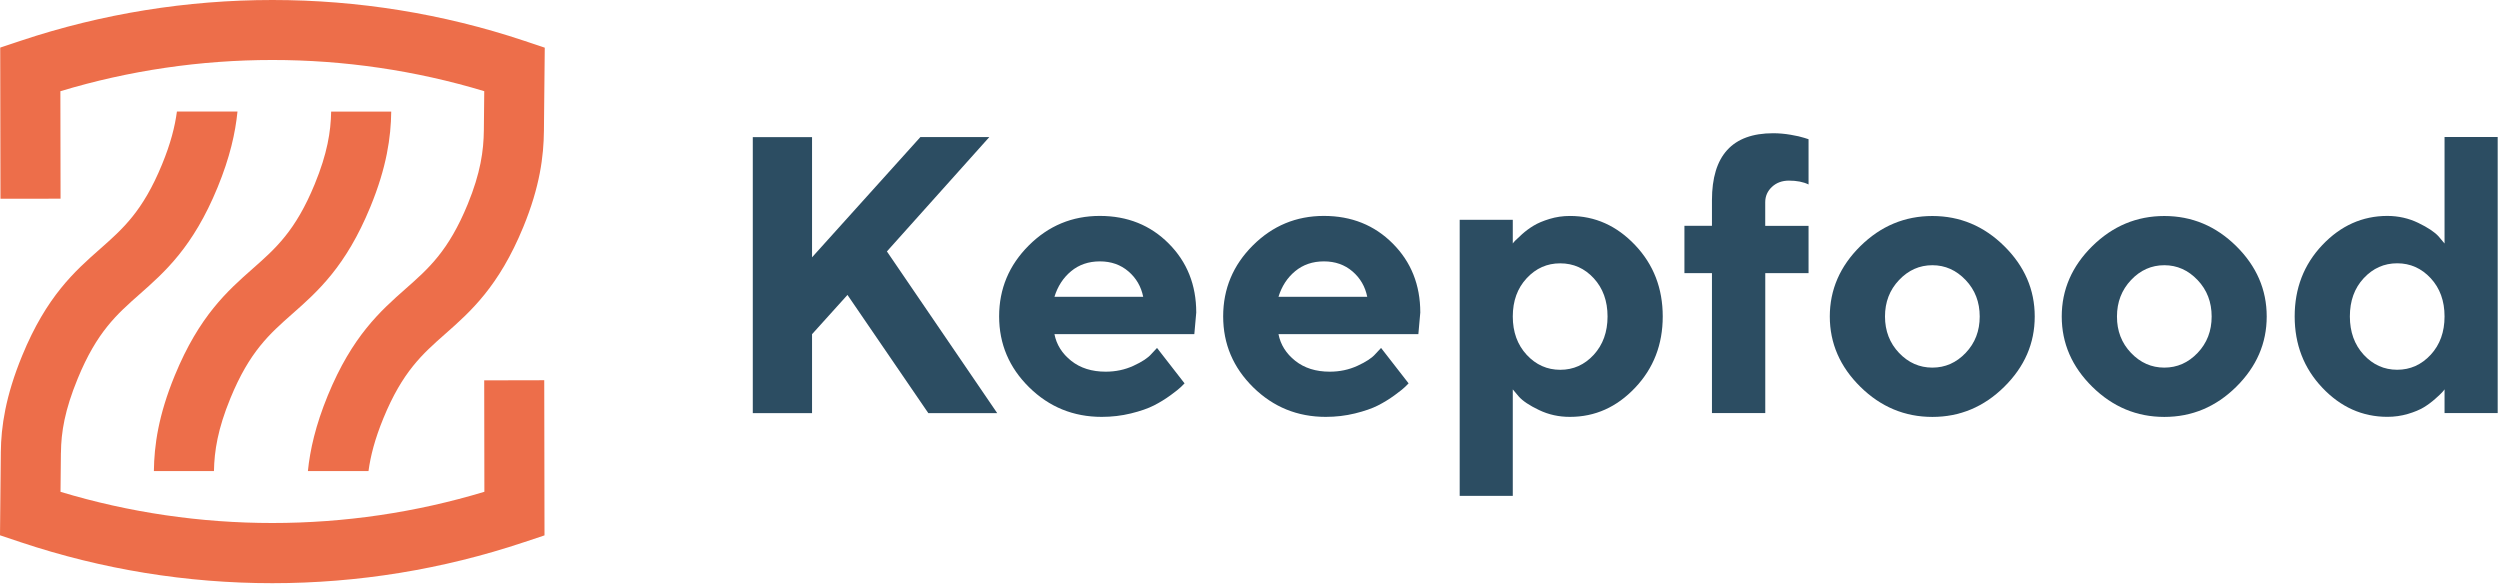
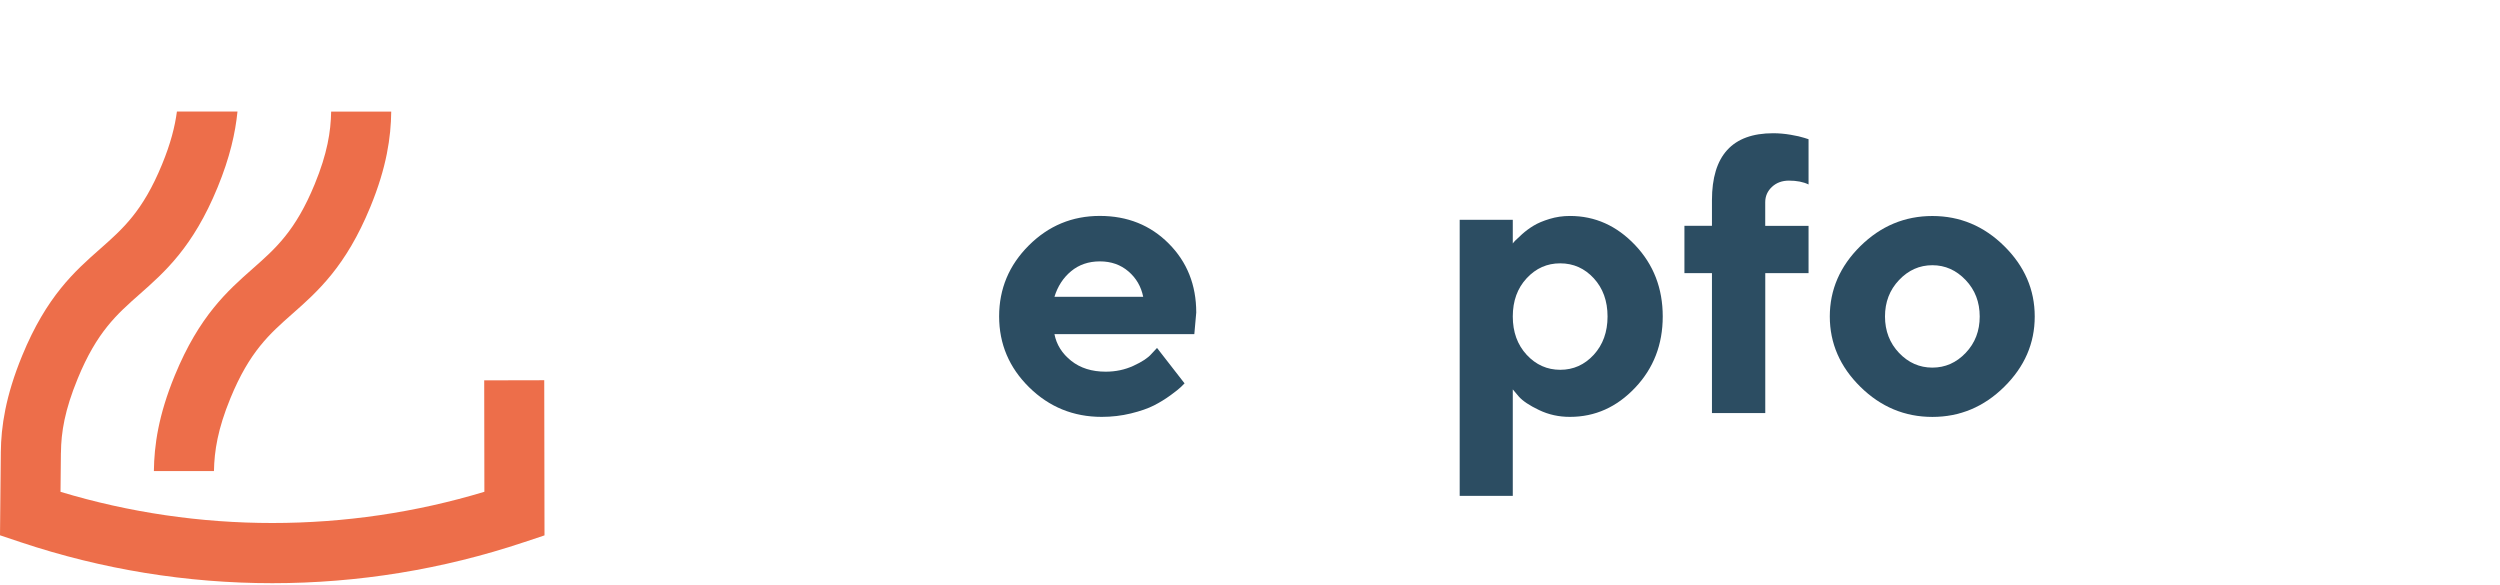
<svg xmlns="http://www.w3.org/2000/svg" width="573" height="134" viewBox="0 0 573 134" fill="none">
-   <path d="M186.11 58.987L210.95 31.418H226.75L203.28 57.627L228.56 94.688H212.77L194.24 67.597L186.12 76.597V94.688H172.54V31.427H186.12V58.987H186.11Z" fill="#2C4D62" />
  <path d="M241.68 76.588C242.15 78.998 243.43 81.038 245.52 82.698C247.61 84.358 250.24 85.188 253.42 85.188C255.72 85.188 257.84 84.738 259.79 83.838C261.75 82.938 263.12 82.038 263.91 81.118L265.19 79.748L271.5 87.868L270.68 88.688C270.31 89.058 269.53 89.678 268.32 90.568C267.11 91.448 265.84 92.238 264.48 92.928C263.13 93.618 261.37 94.228 259.21 94.758C257.05 95.288 254.82 95.548 252.52 95.548C246.02 95.548 240.48 93.288 235.89 88.778C231.3 84.258 229 78.848 229 72.518C229 66.198 231.27 60.778 235.8 56.258C240.33 51.738 245.75 49.488 252.08 49.488C258.4 49.488 263.67 51.598 267.87 55.818C272.08 60.038 274.18 65.308 274.18 71.638L273.74 76.578H241.68V76.588ZM245.5 62.158C243.69 63.658 242.42 65.618 241.68 68.028H262.02C261.55 65.678 260.42 63.738 258.64 62.208C256.86 60.678 254.68 59.908 252.09 59.908C249.51 59.908 247.31 60.658 245.5 62.158Z" fill="#2C4D62" />
-   <path d="M293.03 76.588C293.5 78.998 294.78 81.038 296.87 82.698C298.96 84.358 301.59 85.188 304.77 85.188C307.07 85.188 309.19 84.738 311.14 83.838C313.1 82.938 314.47 82.038 315.26 81.118L316.54 79.748L322.85 87.868L322.03 88.688C321.66 89.058 320.88 89.678 319.67 90.568C318.46 91.448 317.19 92.238 315.83 92.928C314.48 93.618 312.72 94.228 310.56 94.758C308.4 95.288 306.17 95.548 303.87 95.548C297.37 95.548 291.83 93.288 287.24 88.778C282.65 84.258 280.35 78.848 280.35 72.518C280.35 66.198 282.62 60.778 287.15 56.258C291.68 51.738 297.1 49.488 303.43 49.488C309.75 49.488 315.02 51.598 319.22 55.818C323.43 60.038 325.53 65.308 325.53 71.638L325.09 76.578H293.03V76.588ZM296.85 62.158C295.04 63.658 293.77 65.618 293.03 68.028H313.37C312.9 65.678 311.77 63.738 309.99 62.208C308.21 60.678 306.03 59.908 303.44 59.908C300.86 59.908 298.66 60.658 296.85 62.158Z" fill="#2C4D62" />
  <path d="M352.76 93.987C350.57 92.948 349.01 91.907 348.1 90.877L346.73 89.248V113.648H334.56V50.377H346.73V55.808C346.85 55.628 347.04 55.408 347.29 55.148C347.54 54.888 348.07 54.388 348.87 53.667C349.68 52.947 350.55 52.297 351.5 51.727C352.44 51.148 353.66 50.638 355.16 50.178C356.66 49.718 358.22 49.498 359.84 49.498C365.58 49.498 370.55 51.728 374.77 56.178C378.99 60.628 381.1 66.078 381.1 72.528C381.1 78.968 378.99 84.418 374.77 88.868C370.55 93.328 365.57 95.547 359.84 95.547C357.31 95.558 354.95 95.037 352.76 93.987ZM349.91 63.778C347.79 66.058 346.73 68.978 346.73 72.537C346.73 76.097 347.79 79.017 349.91 81.317C352.03 83.608 354.6 84.757 357.61 84.757C360.62 84.757 363.18 83.608 365.29 81.317C367.39 79.017 368.45 76.097 368.45 72.537C368.45 68.978 367.39 66.058 365.29 63.778C363.19 61.498 360.63 60.358 357.61 60.358C354.6 60.347 352.03 61.488 349.91 63.778Z" fill="#2C4D62" />
  <path d="M414.53 62.608H404.6V94.678H392.38V62.608H386.07V51.758H392.38V45.888C392.38 35.658 397.05 30.538 406.41 30.538C407.73 30.538 409.07 30.658 410.42 30.888C411.78 31.118 412.82 31.358 413.55 31.598L414.52 31.908V42.278C413.31 41.688 411.82 41.398 410.02 41.398C408.46 41.398 407.16 41.878 406.14 42.828C405.12 43.778 404.59 44.958 404.59 46.338V51.768H414.52V62.608H414.53Z" fill="#2C4D62" />
  <path d="M459.37 88.658C454.71 93.258 449.22 95.558 442.9 95.558C436.58 95.558 431.07 93.258 426.4 88.658C421.73 84.058 419.39 78.678 419.39 72.538C419.39 66.398 421.73 61.018 426.4 56.408C431.07 51.808 436.58 49.508 442.9 49.508C449.22 49.508 454.72 51.808 459.37 56.408C464.03 61.008 466.36 66.388 466.36 72.538C466.36 78.688 464.04 84.048 459.37 88.658ZM435.26 80.888C437.41 83.138 439.95 84.258 442.9 84.258C445.84 84.258 448.39 83.138 450.53 80.888C452.68 78.638 453.75 75.858 453.75 72.548C453.75 69.238 452.68 66.448 450.53 64.188C448.38 61.928 445.84 60.788 442.9 60.788C439.95 60.788 437.41 61.918 435.26 64.188C433.11 66.448 432.04 69.238 432.04 72.548C432.05 75.858 433.12 78.638 435.26 80.888Z" fill="#2C4D62" />
-   <path d="M512.54 88.658C507.88 93.258 502.39 95.558 496.06 95.558C489.74 95.558 484.24 93.258 479.56 88.658C474.89 84.058 472.55 78.678 472.55 72.538C472.55 66.398 474.89 61.018 479.56 56.408C484.24 51.808 489.74 49.508 496.06 49.508C502.38 49.508 507.88 51.808 512.54 56.408C517.2 61.008 519.53 66.388 519.53 72.538C519.53 78.688 517.2 84.048 512.54 88.658ZM488.43 80.888C490.58 83.138 493.12 84.258 496.06 84.258C499 84.258 501.55 83.138 503.69 80.888C505.84 78.638 506.91 75.858 506.91 72.548C506.91 69.238 505.84 66.448 503.69 64.188C501.54 61.928 499 60.788 496.06 60.788C493.12 60.788 490.57 61.918 488.43 64.188C486.29 66.458 485.21 69.238 485.21 72.548C485.2 75.858 486.28 78.638 488.43 80.888Z" fill="#2C4D62" />
-   <path d="M554.27 51.088C556.46 52.148 558.01 53.178 558.92 54.178L560.29 55.808V31.408H572.47V94.668H560.29V89.238C560.17 89.418 559.99 89.648 559.74 89.918C559.49 90.198 558.96 90.698 558.15 91.418C557.34 92.138 556.47 92.788 555.53 93.358C554.59 93.928 553.37 94.438 551.87 94.878C550.37 95.318 548.81 95.538 547.2 95.538C541.46 95.538 536.48 93.308 532.27 88.858C528.05 84.408 525.94 78.958 525.94 72.518C525.94 66.078 528.05 60.628 532.27 56.168C536.49 51.718 541.47 49.488 547.2 49.488C549.72 49.498 552.08 50.028 554.27 51.088ZM557.12 81.308C559.24 79.008 560.29 76.088 560.29 72.528C560.29 68.968 559.23 66.048 557.12 63.768C555 61.488 552.44 60.348 549.44 60.348C546.44 60.348 543.88 61.488 541.76 63.768C539.64 66.048 538.59 68.968 538.59 72.528C538.59 76.088 539.65 79.008 541.76 81.308C543.88 83.598 546.44 84.748 549.44 84.748C552.44 84.748 555 83.598 557.12 81.308Z" fill="#2C4D62" />
  <path d="M89.67 25.578H75.9C75.82 30.178 75.02 35.188 72.13 42.218C67.73 52.928 63.18 56.938 57.91 61.588C52.18 66.648 45.68 72.378 40.06 86.058C36.29 95.228 35.34 102.118 35.27 107.968H49.04C49.12 103.358 49.91 98.328 52.81 91.278C57.21 80.568 61.76 76.558 67.03 71.908C72.76 66.848 79.26 61.118 84.88 47.438C88.64 38.298 89.6 31.428 89.67 25.578Z" fill="#ED6E4A" />
  <path d="M110.98 87.177L111.02 112.717C79.47 122.257 45.42 122.257 13.87 112.727L13.96 103.837C13.96 103.807 13.97 103.787 13.97 103.757C14.01 99.047 14.84 93.997 17.81 86.777C22.21 76.067 26.76 72.057 32.03 67.407C37.76 62.347 44.26 56.617 49.87 42.947C52.71 36.037 53.95 30.427 54.43 25.567H40.55C40.09 29.017 39.12 32.877 37.13 37.707C32.73 48.417 28.18 52.427 22.91 57.077C17.18 62.137 10.68 67.867 5.07 81.547C1.27 90.807 0.25 97.747 0.19 103.637L0 122.687L4.75 124.277C23.39 130.507 42.8 133.667 62.42 133.667C82.04 133.667 101.45 130.507 120.09 124.277L124.8 122.707L124.74 87.147L110.98 87.177Z" fill="#ED6E4A" />
-   <path d="M13.88 45.538L13.84 20.907C45.39 11.367 79.44 11.367 110.99 20.898L110.9 29.848C110.85 34.538 110.15 39.617 107.2 46.807C102.8 57.517 98.25 61.528 92.98 66.177C87.25 71.237 80.75 76.968 75.13 90.647C72.31 97.528 71.06 103.128 70.57 107.968H84.46C84.92 104.528 85.9 100.678 87.87 95.868C92.27 85.157 96.82 81.147 102.09 76.498C107.82 71.438 114.32 65.707 119.94 52.028C123.74 42.778 124.61 35.858 124.67 29.977C124.68 29.218 124.69 28.457 124.69 27.727L124.86 10.928L120.11 9.338C82.82 -3.112 42.05 -3.112 4.76 9.338L0.05 10.908L0.11 45.557L13.88 45.538Z" fill="#ED6E4A" />
</svg>